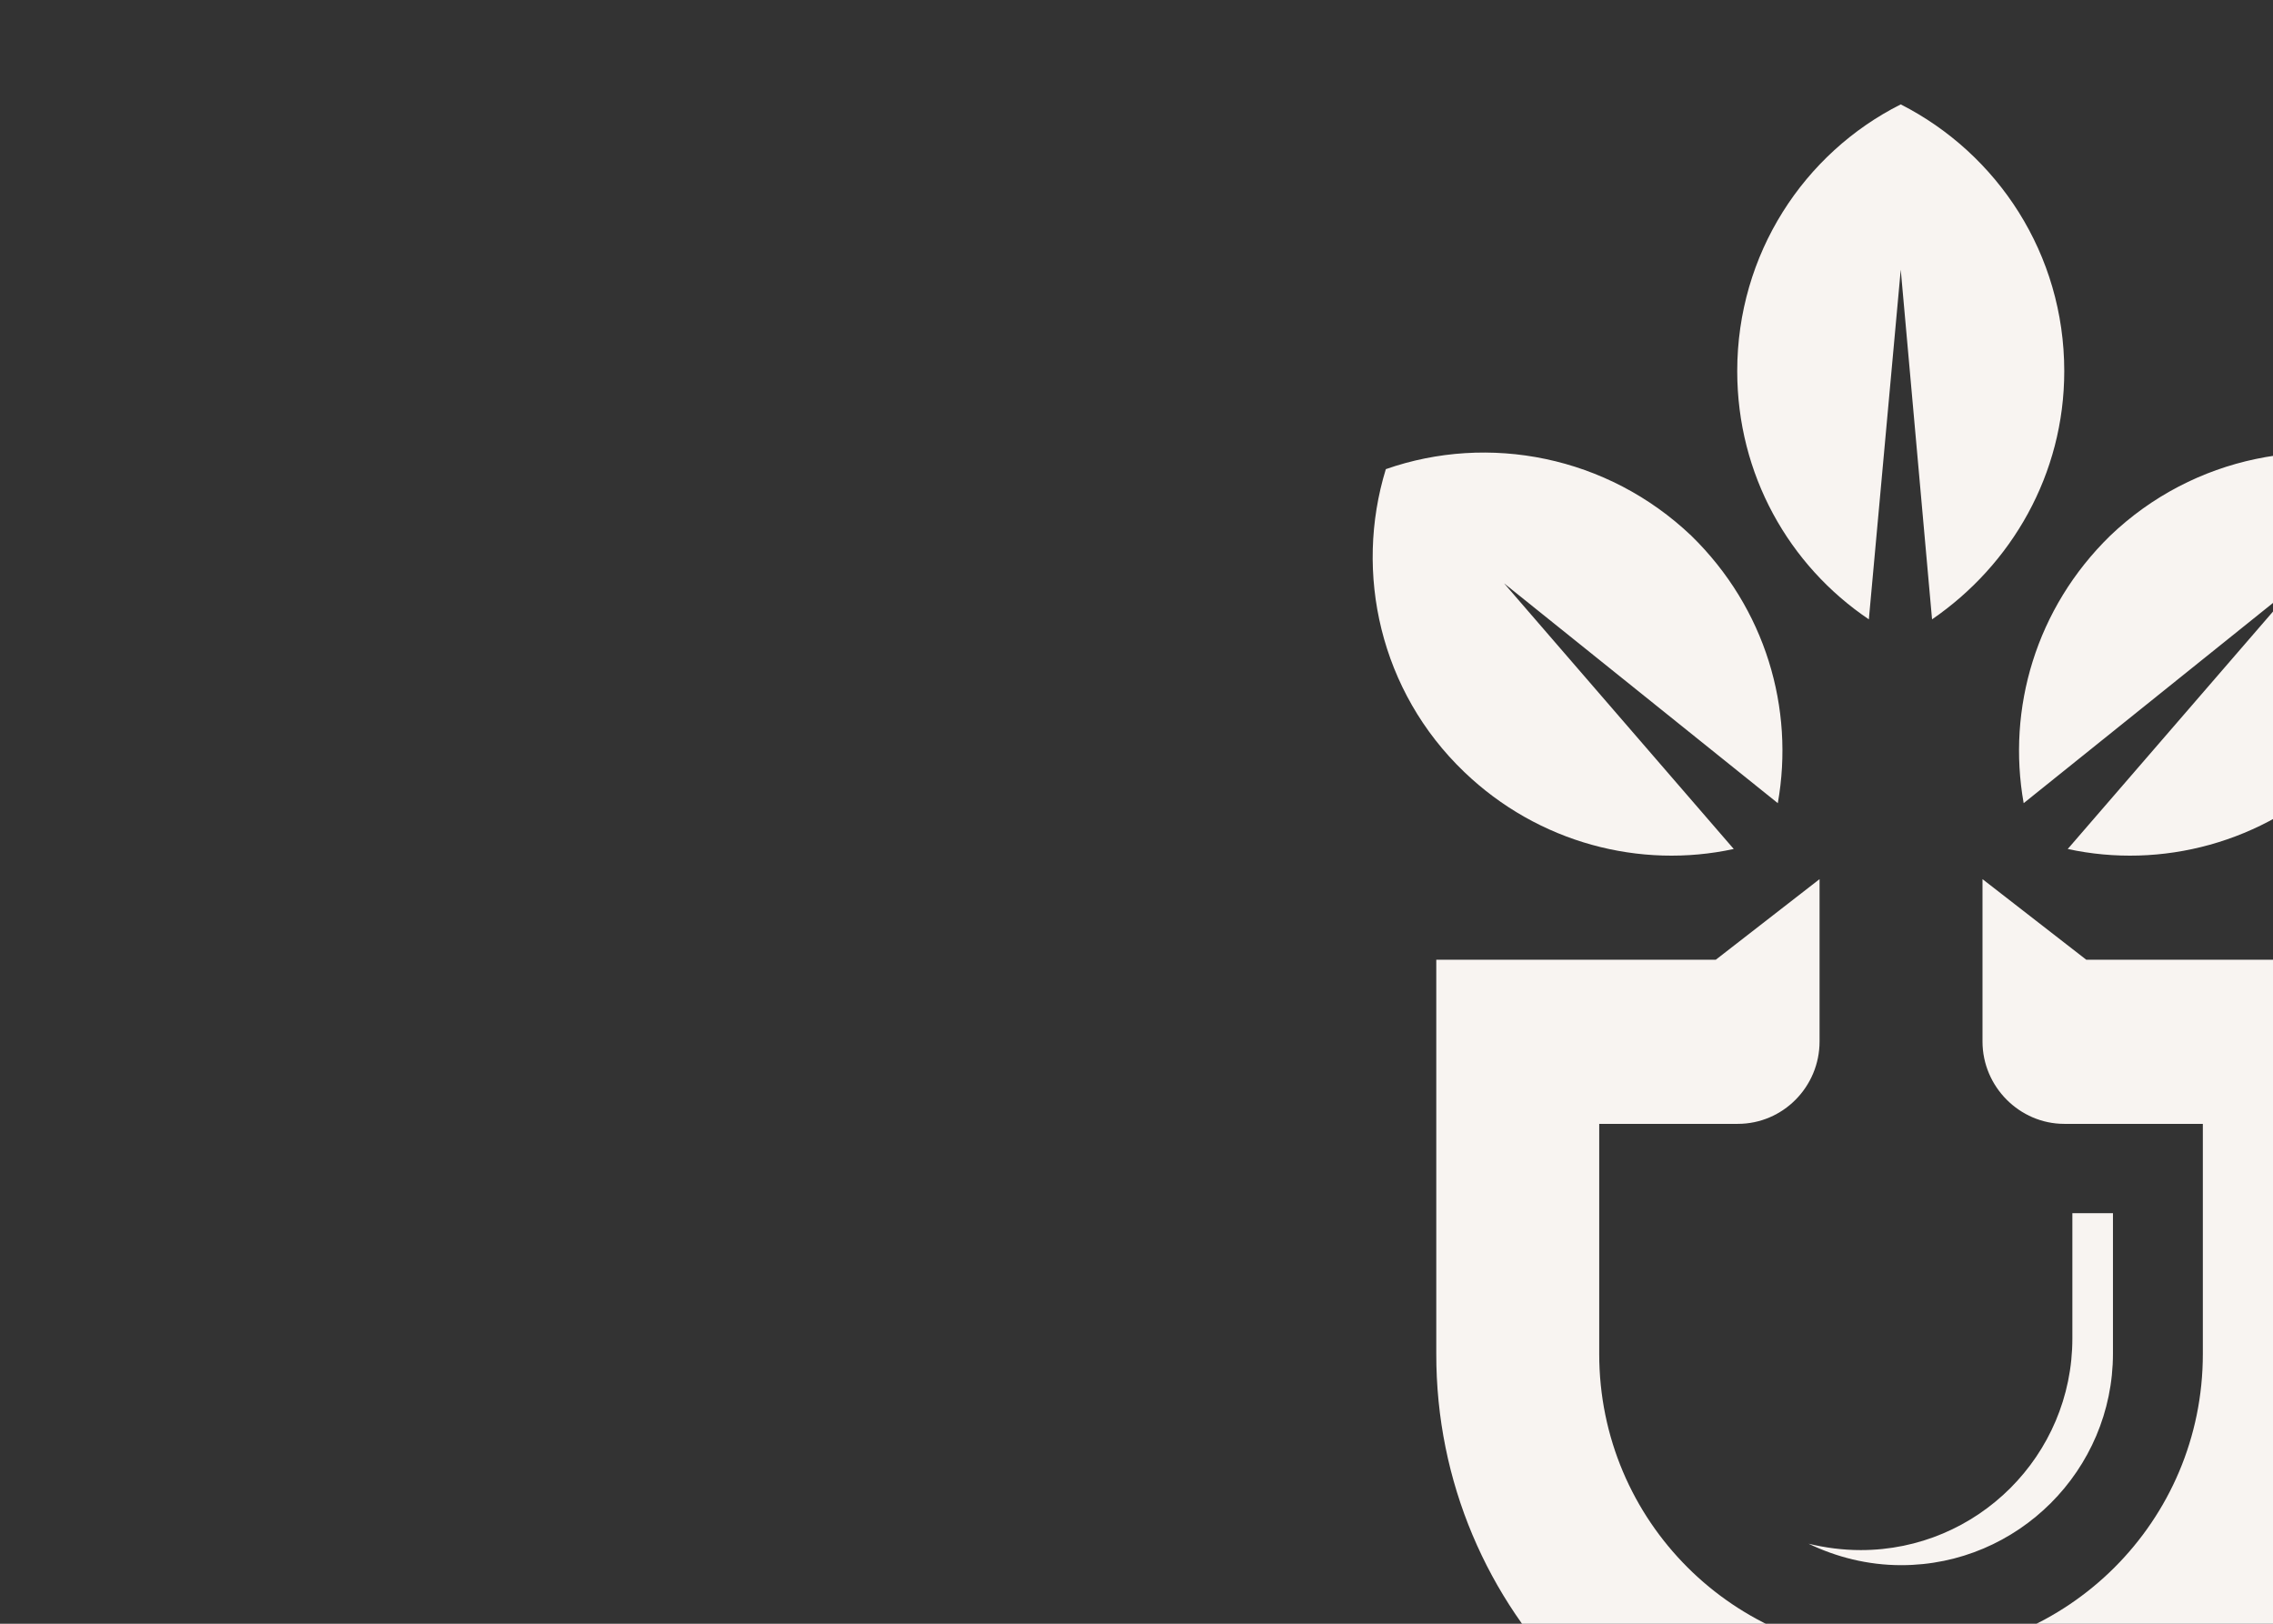
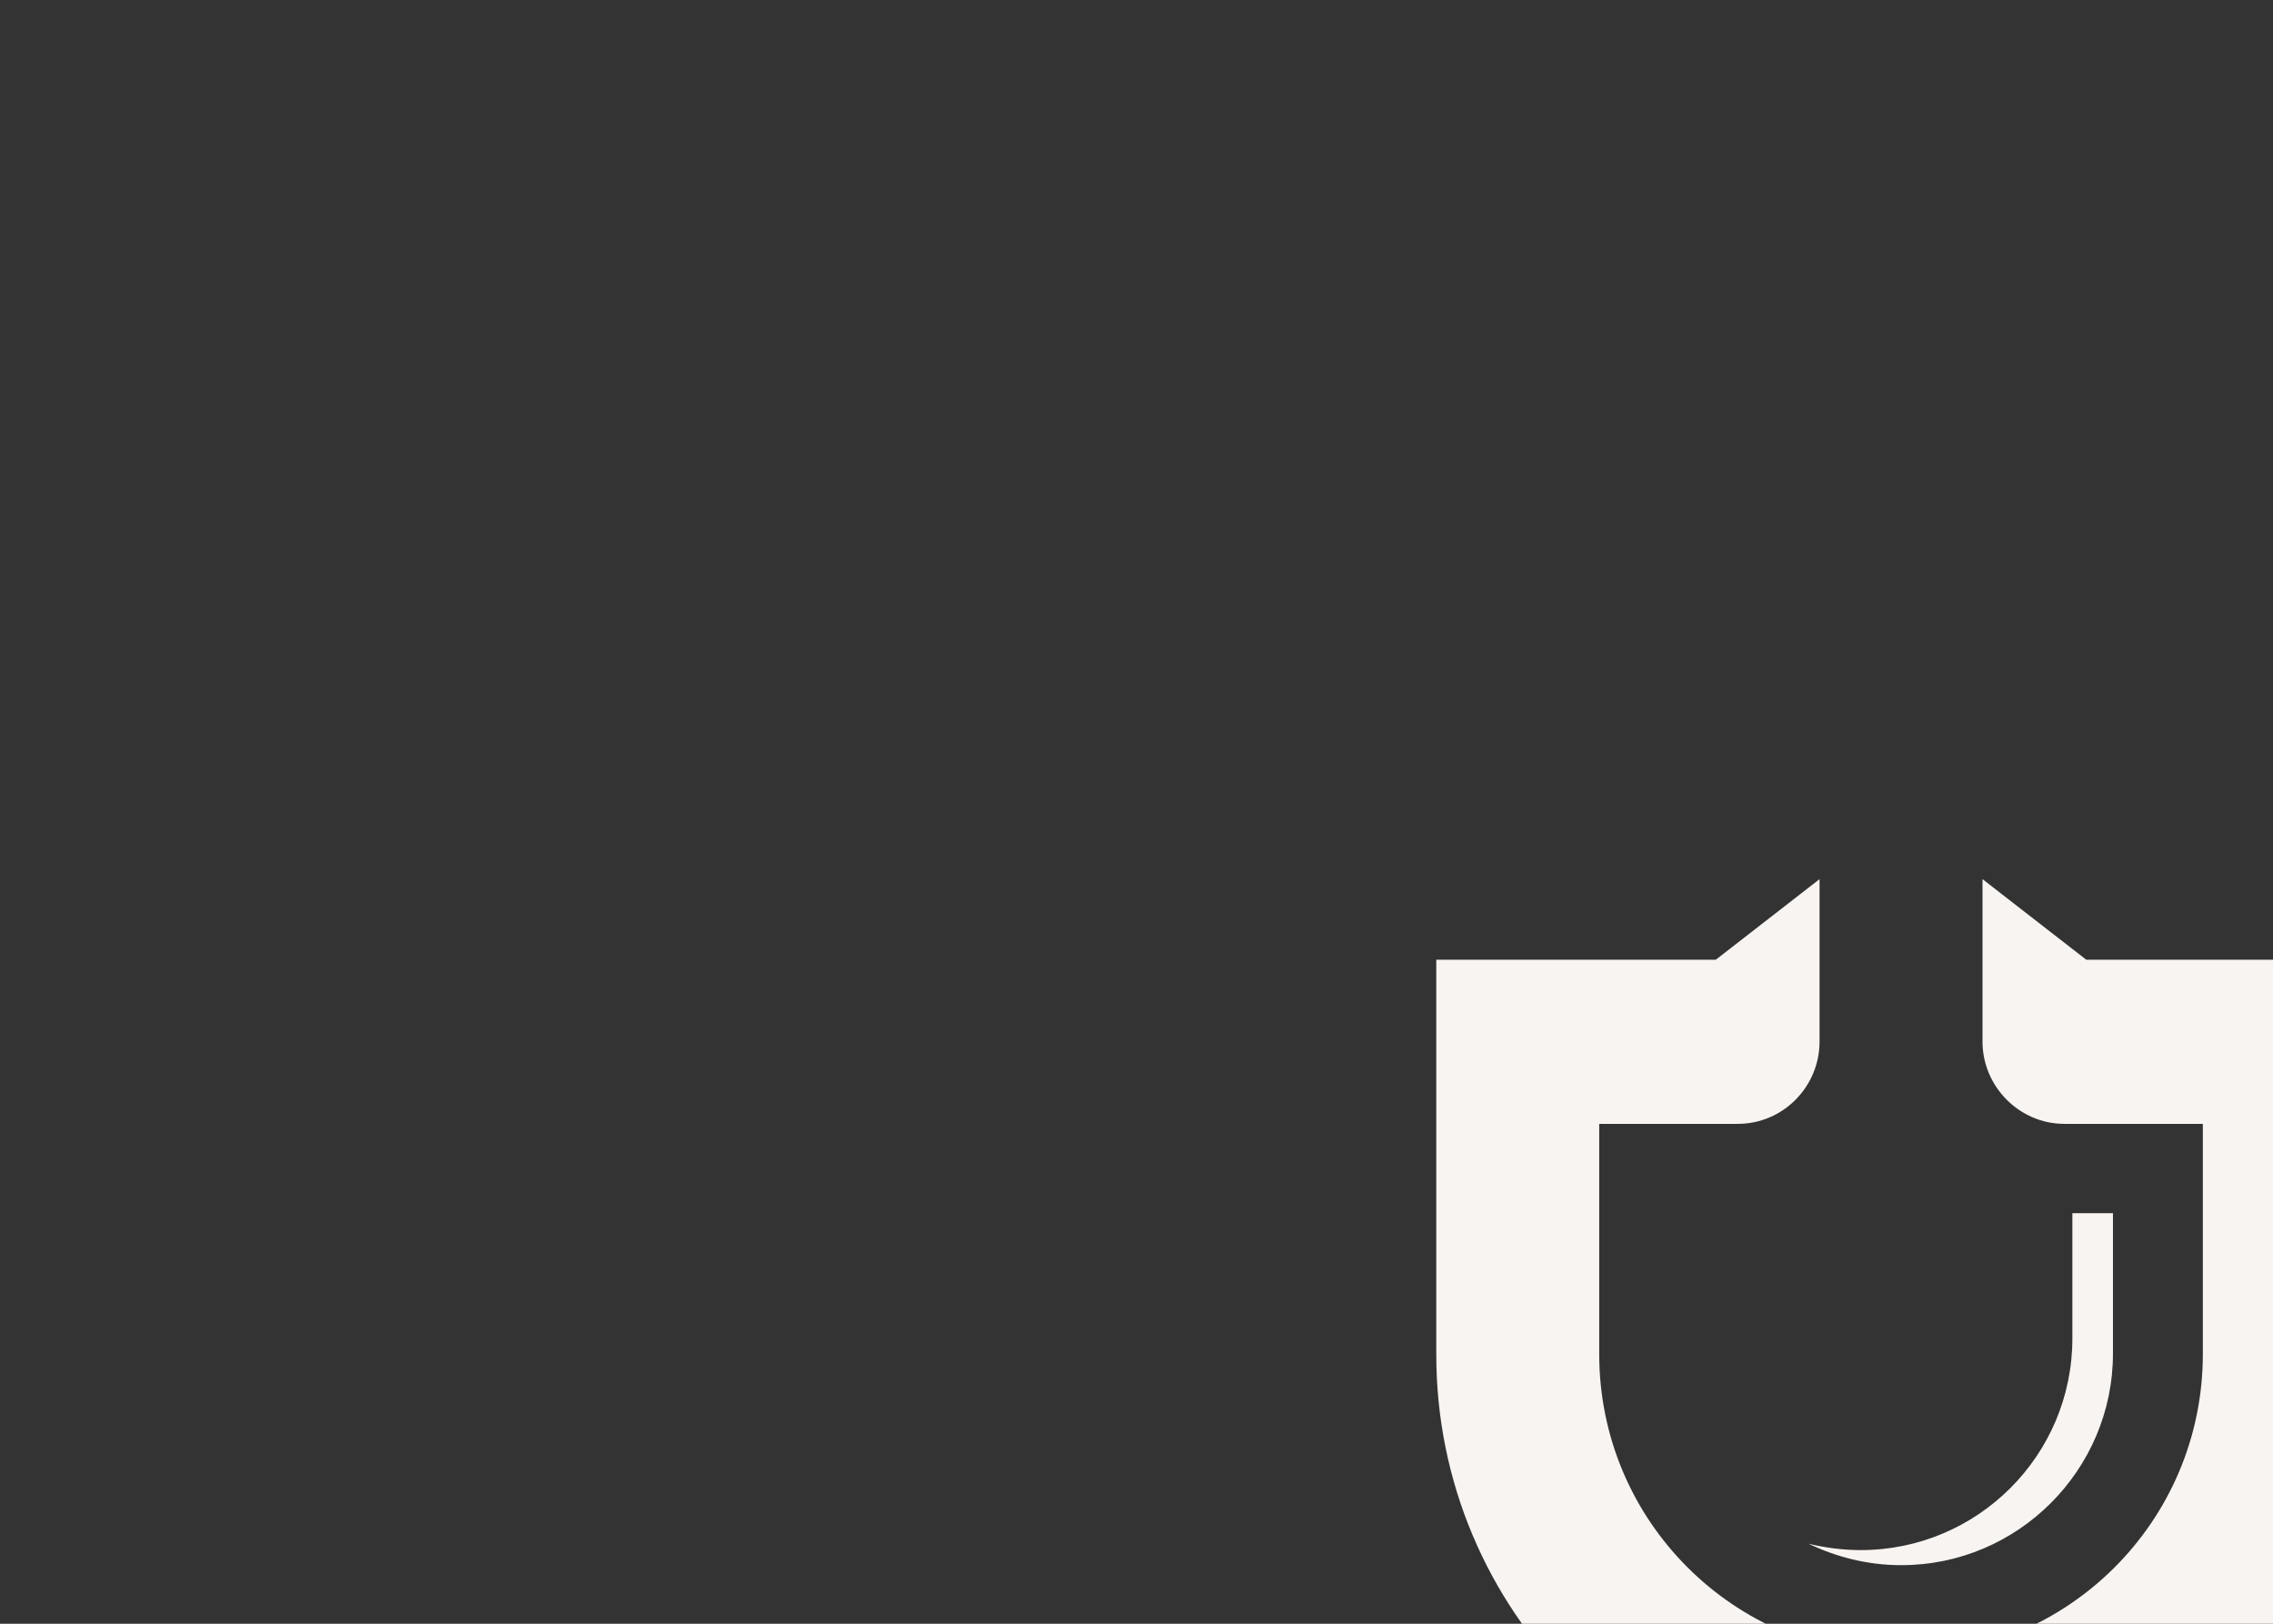
<svg xmlns="http://www.w3.org/2000/svg" version="1.1" id="Layer_1" x="0px" y="0px" width="392px" height="280px" viewBox="0 0 392 280" style="enable-background:new 0 0 392 280;" xml:space="preserve">
  <rect x="0" y="0" width="392" height="280" fill="#333333" stroke="none" />
  <style type="text/css">
	.st0{fill-rule:evenodd;clip-rule:evenodd;fill:#F8F4F1;}
</style>
  <g>
-     <path class="st0" d="M327.8,18c16.7,8.5,28.2,25.8,28.2,46c0,17.8-9.1,33.4-22.8,42.8l-5.4-60.3l-5.5,60.3   c-13.8-9.3-22.7-25-22.7-42.8C299.6,43.8,311.1,26.4,327.8,18L327.8,18z M416.6,80.9c5.5,17.9,1,38.3-13.5,52.2   c-12.8,12.3-30.4,16.8-46.5,13.3l39.6-45.8l-47.2,37.9c-2.9-16.3,2.1-33.6,14.9-46.1C378.3,78.6,398.9,74.7,416.6,80.9L416.6,80.9z    M239,80.9c-5.5,17.9-1,38.3,13.5,52.2c12.8,12.3,30.4,16.8,46.5,13.3l-39.6-45.8l47.2,37.9c2.9-16.3-2.1-33.6-14.9-46.1   C277.2,78.6,256.7,74.7,239,80.9L239,80.9z" />
    <path class="st0" d="M327.8,313.7c44.3,0,80.3-35.9,80.3-80.3v-67.9h-48.3l-17.9-13.9v13.9v8.8v5.3c0,7.8,6.4,14.2,14.1,14.2   c8,0,16,0,23.9,0v39.7c0,28.8-23.3,52-52,52c-28.8,0-52.1-23.2-52.1-52v-39.7c8,0,15.9,0,23.9,0c7.8,0,14.1-6.4,14.1-14.2v-5.3   v-8.8v-13.9l-17.9,13.9h-48.2v67.9C247.6,277.8,283.5,313.7,327.8,313.7L327.8,313.7z" />
-     <path class="st0" d="M364.4,209.2h-7v21.6c0,20.2-16.4,36.5-36.5,36.5c-3.1,0-6.1-0.4-9-1.1c4.8,2.3,10.2,3.7,16,3.7   c20.1,0,36.5-16.4,36.5-36.5V209.2z" />
+     <path class="st0" d="M364.4,209.2h-7v21.6c0,20.2-16.4,36.5-36.5,36.5c-3.1,0-6.1-0.4-9-1.1c4.8,2.3,10.2,3.7,16,3.7   c20.1,0,36.5-16.4,36.5-36.5V209.2" />
  </g>
</svg>